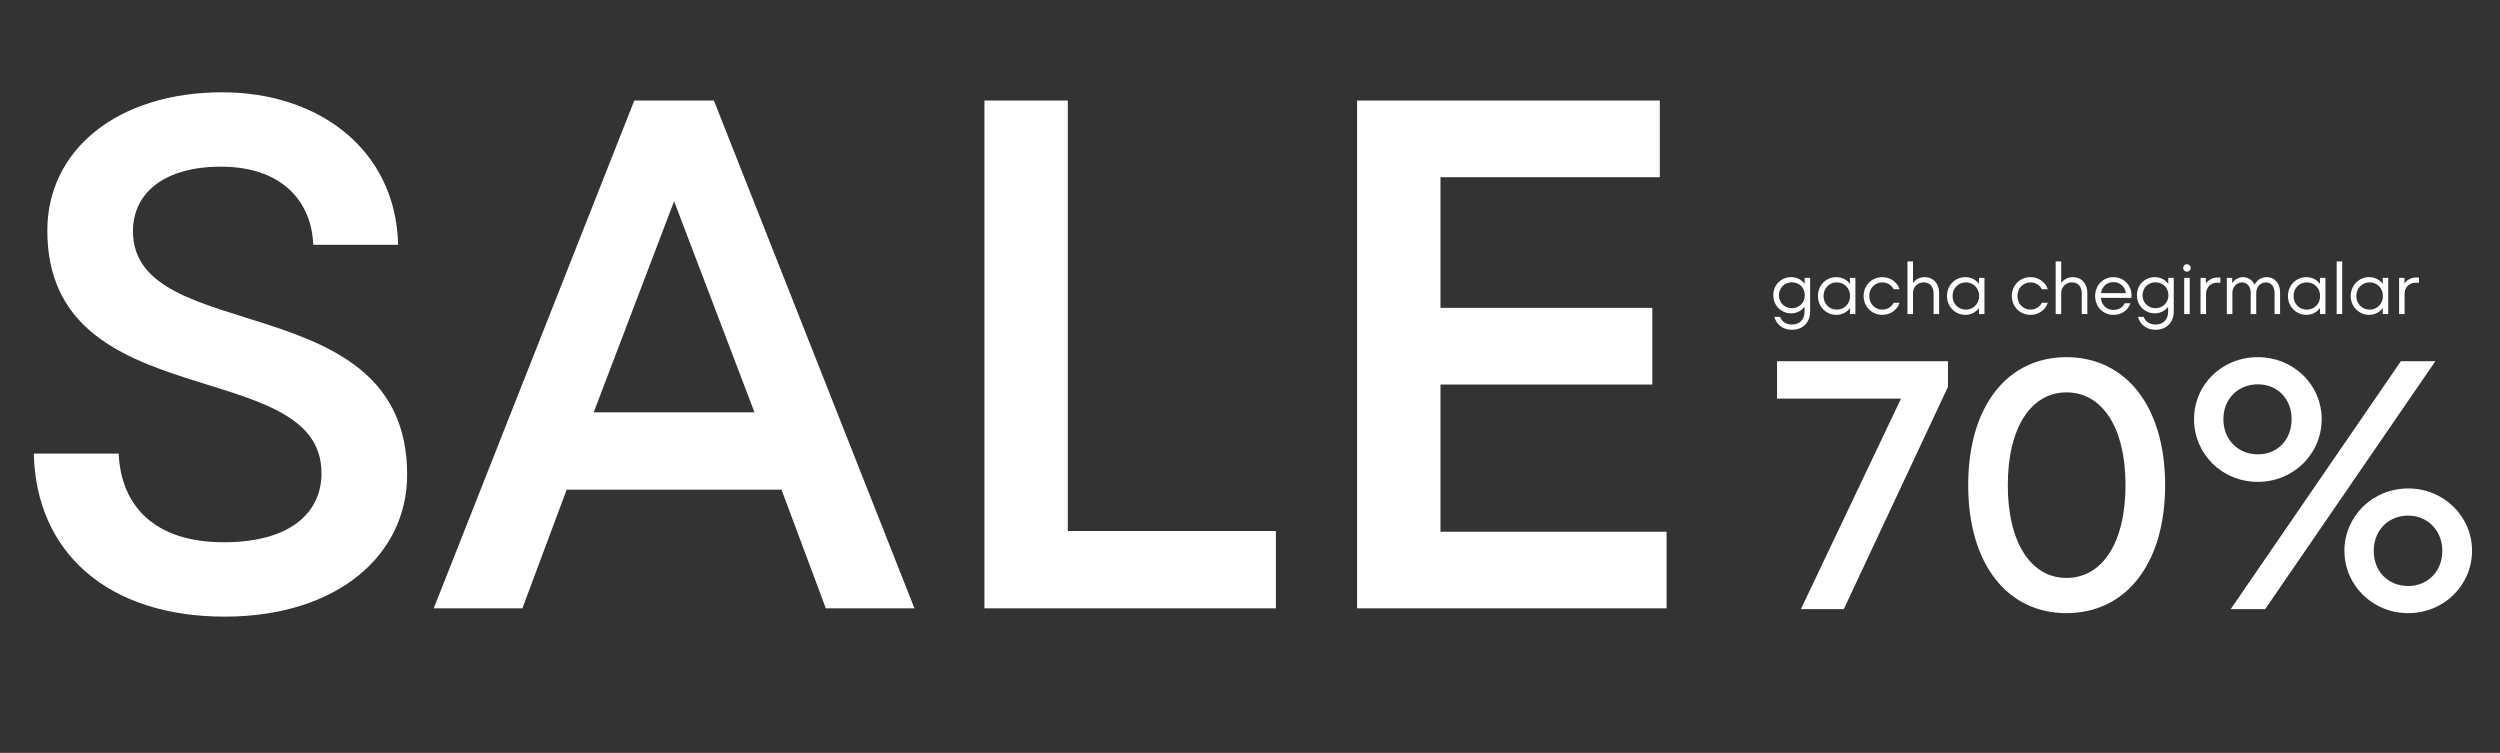
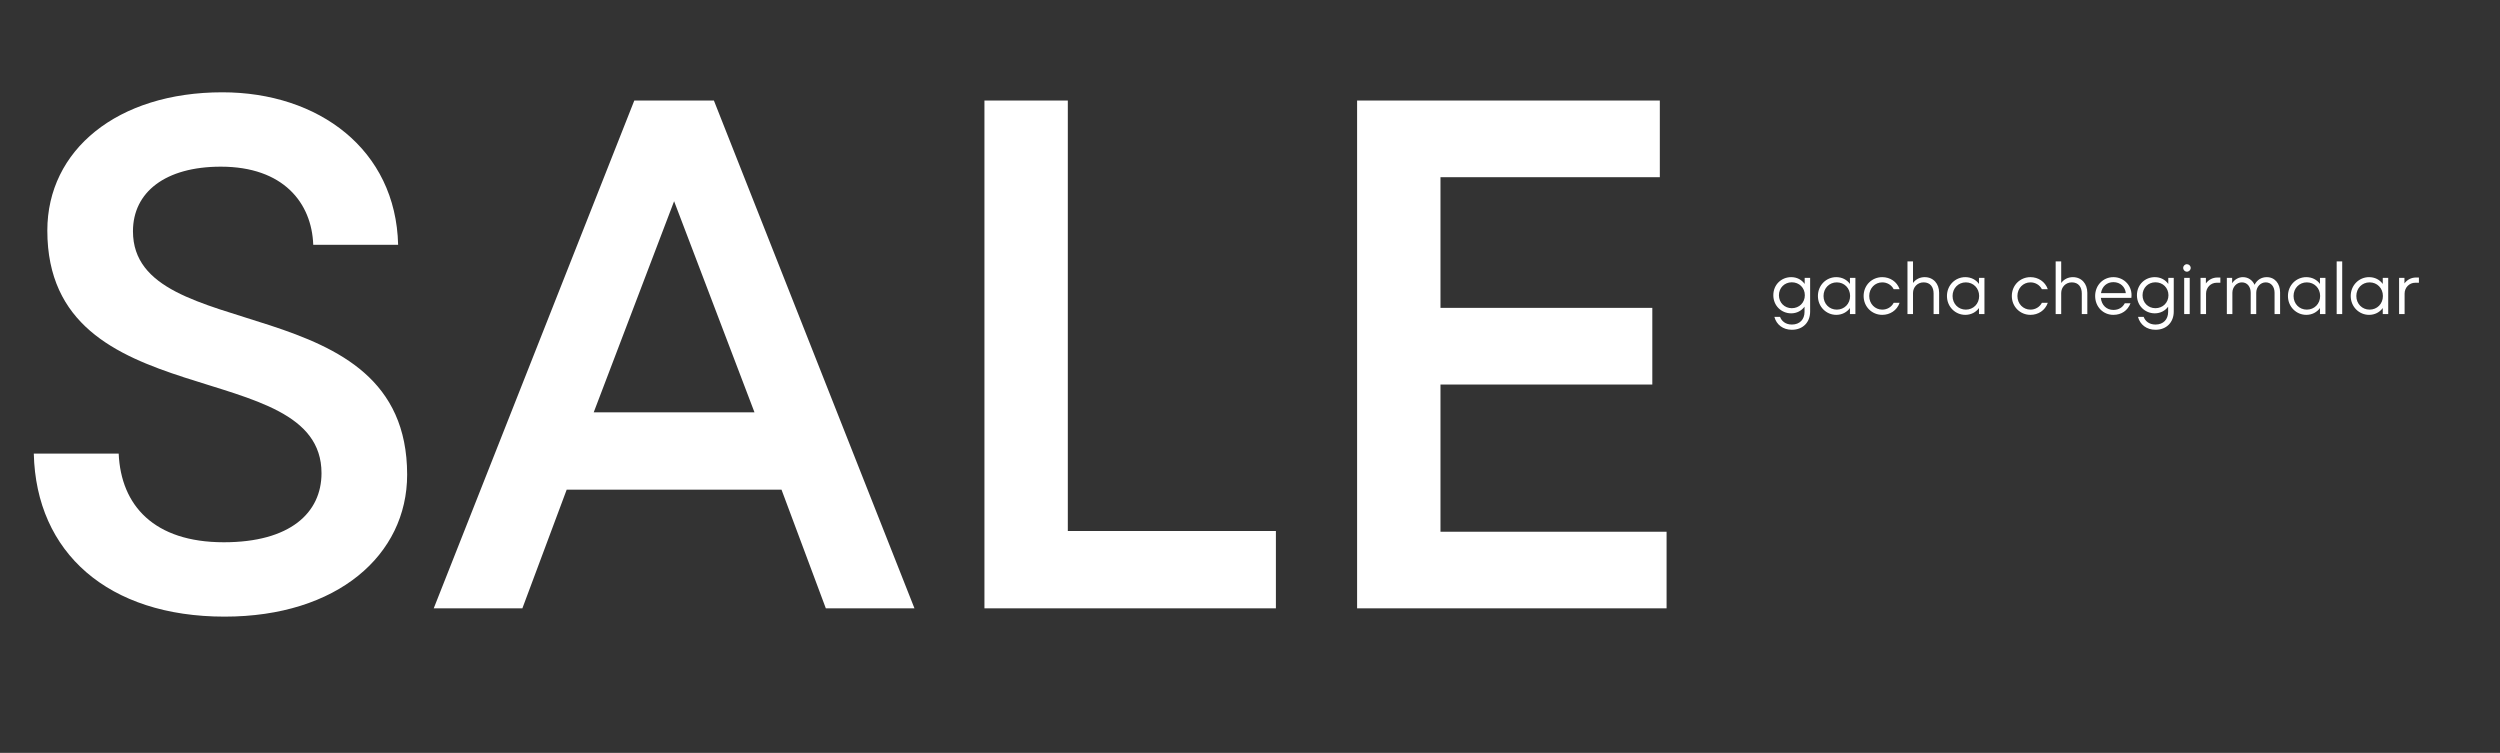
<svg xmlns="http://www.w3.org/2000/svg" width="1315" height="396" viewBox="0 0 1315 396" fill="none">
  <rect x="0" y="0" width="1315" height="396" fill="#333333" stroke="none" />
  <path d="M118.142 324.346C56.898 324.346 18.966 290.761 17.78 238.605H62.429C63.615 265.868 81 285.229 117.747 285.229C152.517 285.229 169.113 269.819 169.113 248.878C169.113 186.053 24.893 220.034 24.893 121.253C24.893 78.975 61.639 48.551 116.956 48.551C167.532 48.551 208.23 78.58 209.415 128.761H164.766C163.976 106.634 148.961 87.668 116.166 87.668C86.927 87.668 69.937 101.102 69.937 121.648C69.937 182.892 214.157 149.702 214.157 249.668C214.157 291.946 177.41 324.346 118.142 324.346ZM481.016 320H434.391L411.079 257.571H298.074L274.762 320H228.137L333.635 52.897H375.518L481.016 320ZM396.855 216.873L354.577 105.843L312.298 216.873H396.855ZM671.122 320H517.815V52.897H561.673V279.302H671.122V320ZM757.691 202.253V279.697H876.623V320H713.833V52.897H873.067V93.2H757.691V161.951H869.116V202.253H757.691Z" fill="white" />
-   <path d="M934.729 209.668V189.992L1024.62 189.992V203.495L969.838 320.394H947.268L999.93 209.668H934.729ZM1086.97 322.516C1056.1 322.516 1035.27 297.053 1035.27 255.193C1035.27 213.333 1056.1 187.87 1086.97 187.87C1117.83 187.87 1138.86 213.333 1138.86 255.193C1138.86 297.053 1117.83 322.516 1086.97 322.516ZM1086.97 303.997C1105.68 303.997 1118.02 285.671 1118.02 255.193C1118.02 224.714 1105.68 206.388 1086.97 206.388C1068.45 206.388 1056.1 224.714 1056.1 255.193C1056.1 285.671 1068.45 303.997 1086.97 303.997ZM1187.63 253.457C1168.73 253.457 1154.07 238.796 1154.07 220.47C1154.07 202.338 1168.73 187.87 1187.63 187.87C1206.34 187.87 1221.2 202.338 1221.2 220.47C1221.2 238.796 1206.34 253.457 1187.63 253.457ZM1191.49 320.394H1173.36L1262.87 189.992H1281L1191.49 320.394ZM1187.63 238.989C1197.86 238.989 1205.38 231.466 1205.38 220.47C1205.38 209.668 1197.86 202.145 1187.63 202.145C1177.41 202.145 1169.5 209.668 1169.5 220.47C1169.5 231.466 1177.41 238.989 1187.63 238.989ZM1266.72 322.516C1248.01 322.516 1233.16 307.855 1233.16 289.722C1233.16 271.589 1248.01 256.929 1266.72 256.929C1285.43 256.929 1300.29 271.589 1300.29 289.722C1300.29 307.855 1285.43 322.516 1266.72 322.516ZM1266.72 308.241C1276.75 308.241 1284.66 300.718 1284.66 289.722C1284.66 278.92 1276.75 271.204 1266.72 271.204C1256.31 271.204 1248.59 278.92 1248.59 289.722C1248.59 300.718 1256.31 308.241 1266.72 308.241Z" fill="white" />
  <path d="M949.261 149.362V146.175H952.129V163.9C952.129 169.437 948.424 173.46 942.529 173.46C937.829 173.46 934.404 170.751 933.328 166.689H936.316C937.072 168.76 939.064 170.712 942.529 170.712C946.712 170.712 949.181 167.963 949.181 164.06V161.311C947.668 163.383 945.198 164.817 942.171 164.817C937.072 164.817 932.771 160.873 932.771 155.297C932.771 149.681 937.033 145.777 942.171 145.777C945.198 145.777 947.668 147.131 949.261 149.362ZM942.49 162.108C946.393 162.108 949.341 159.2 949.341 155.297C949.341 151.393 946.393 148.486 942.49 148.486C938.666 148.486 935.718 151.393 935.718 155.297C935.718 159.2 938.666 162.108 942.49 162.108ZM973.074 149.362V146.175H975.942V165.215H973.074V162.028C971.481 164.219 968.931 165.613 965.864 165.613C960.646 165.613 956.225 161.391 956.225 155.695C956.225 149.959 960.646 145.777 965.864 145.777C968.931 145.777 971.481 147.131 973.074 149.362ZM966.143 162.865C970.086 162.865 973.153 159.838 973.153 155.695C973.153 151.553 970.086 148.526 966.143 148.526C962.24 148.526 959.173 151.553 959.173 155.695C959.173 159.838 962.24 162.865 966.143 162.865ZM990.062 165.613C984.685 165.613 980.264 161.391 980.264 155.695C980.264 149.959 984.685 145.777 990.062 145.777C994.085 145.777 997.79 148.087 999.184 152.11H996.077C994.882 149.8 992.532 148.526 990.062 148.526C986.278 148.526 983.211 151.553 983.211 155.695C983.211 159.838 986.278 162.865 990.062 162.865C992.532 162.865 994.882 161.59 996.077 159.28H999.184C997.79 163.343 994.085 165.613 990.062 165.613ZM1012.37 145.777C1016.99 145.777 1019.98 149.282 1019.98 153.982V165.215H1017.07V154.341C1017.07 151.075 1015.4 148.526 1011.81 148.526C1008.63 148.526 1006.24 150.995 1006.24 154.142V165.215H1003.33V137.492H1006.24V148.844C1007.67 146.892 1009.86 145.777 1012.37 145.777ZM1040.95 149.362V146.175H1043.82V165.215H1040.95V162.028C1039.36 164.219 1036.81 165.613 1033.74 165.613C1028.52 165.613 1024.1 161.391 1024.1 155.695C1024.1 149.959 1028.52 145.777 1033.74 145.777C1036.81 145.777 1039.36 147.131 1040.95 149.362ZM1034.02 162.865C1037.96 162.865 1041.03 159.838 1041.03 155.695C1041.03 151.553 1037.96 148.526 1034.02 148.526C1030.12 148.526 1027.05 151.553 1027.05 155.695C1027.05 159.838 1030.12 162.865 1034.02 162.865ZM1068.01 165.613C1062.64 165.613 1058.22 161.391 1058.22 155.695C1058.22 149.959 1062.64 145.777 1068.01 145.777C1072.04 145.777 1075.74 148.087 1077.14 152.11H1074.03C1072.83 149.8 1070.48 148.526 1068.01 148.526C1064.23 148.526 1061.16 151.553 1061.16 155.695C1061.16 159.838 1064.23 162.865 1068.01 162.865C1070.48 162.865 1072.83 161.59 1074.03 159.28H1077.14C1075.74 163.343 1072.04 165.613 1068.01 165.613ZM1090.32 145.777C1094.94 145.777 1097.93 149.282 1097.93 153.982V165.215H1095.02V154.341C1095.02 151.075 1093.35 148.526 1089.76 148.526C1086.58 148.526 1084.19 150.995 1084.19 154.142V165.215H1081.28V137.492H1084.19V148.844C1085.62 146.892 1087.81 145.777 1090.32 145.777ZM1111.65 145.777C1117.47 145.777 1121.93 150.716 1121.09 156.691H1105.04C1105.44 160.555 1108.07 163.024 1111.65 163.024C1114.52 163.024 1116.55 161.63 1117.63 159.519H1120.65C1119.14 163.343 1115.95 165.613 1111.61 165.613C1106.31 165.613 1102.05 161.431 1102.05 155.695C1102.05 149.959 1106.31 145.777 1111.65 145.777ZM1111.65 148.406C1108.23 148.406 1105.68 150.637 1105.12 154.182H1118.18C1117.87 150.995 1115.36 148.406 1111.65 148.406ZM1140.52 149.362V146.175H1143.39V163.9C1143.39 169.437 1139.68 173.46 1133.79 173.46C1129.09 173.46 1125.66 170.751 1124.59 166.689H1127.58C1128.33 168.76 1130.32 170.712 1133.79 170.712C1137.97 170.712 1140.44 167.963 1140.44 164.06V161.311C1138.93 163.383 1136.46 164.817 1133.43 164.817C1128.33 164.817 1124.03 160.873 1124.03 155.297C1124.03 149.681 1128.29 145.777 1133.43 145.777C1136.46 145.777 1138.93 147.131 1140.52 149.362ZM1133.75 162.108C1137.65 162.108 1140.6 159.2 1140.6 155.297C1140.6 151.393 1137.65 148.486 1133.75 148.486C1129.93 148.486 1126.98 151.393 1126.98 155.297C1126.98 159.2 1129.93 162.108 1133.75 162.108ZM1150.31 142.909C1149.24 142.909 1148.36 142.033 1148.36 140.918C1148.36 139.842 1149.24 138.966 1150.31 138.966C1151.39 138.966 1152.31 139.842 1152.31 140.918C1152.31 142.033 1151.39 142.909 1150.31 142.909ZM1151.79 165.215H1148.88V146.175H1151.79V165.215ZM1166.36 145.976H1167.91V148.725H1165.92C1162.89 148.725 1160.38 151.234 1160.38 154.421V165.215H1157.48V146.175H1160.3V149.083C1161.74 147.092 1163.93 145.976 1166.36 145.976ZM1192.31 145.777C1196.62 145.777 1199.33 149.242 1199.33 153.783V165.215H1196.42V153.982C1196.42 150.915 1194.7 148.526 1191.76 148.526C1189.05 148.526 1186.78 150.915 1186.78 153.982V165.215L1183.87 165.215V153.982C1183.87 151.035 1182.24 148.526 1179.21 148.526C1176.5 148.526 1174.23 150.955 1174.23 153.982V165.215H1171.32V146.175H1174.11V148.964C1175.43 146.972 1177.46 145.777 1179.77 145.777C1182.6 145.777 1184.83 147.41 1185.9 149.8C1187.22 147.171 1189.57 145.777 1192.31 145.777ZM1220.31 149.362V146.175H1223.18V165.215H1220.31V162.028C1218.71 164.219 1216.17 165.613 1213.1 165.613C1207.88 165.613 1203.46 161.391 1203.46 155.695C1203.46 149.959 1207.88 145.777 1213.1 145.777C1216.17 145.777 1218.71 147.131 1220.31 149.362ZM1213.38 162.865C1217.32 162.865 1220.39 159.838 1220.39 155.695C1220.39 151.553 1217.32 148.526 1213.38 148.526C1209.47 148.526 1206.41 151.553 1206.41 155.695C1206.41 159.838 1209.47 162.865 1213.38 162.865ZM1232 165.215H1229.09V137.492H1232V165.215ZM1253.33 149.362V146.175H1256.2V165.215H1253.33V162.028C1251.74 164.219 1249.19 165.613 1246.12 165.613C1240.91 165.613 1236.48 161.391 1236.48 155.695C1236.48 149.959 1240.91 145.777 1246.12 145.777C1249.19 145.777 1251.74 147.131 1253.33 149.362ZM1246.4 162.865C1250.35 162.865 1253.41 159.838 1253.41 155.695C1253.41 151.553 1250.35 148.526 1246.4 148.526C1242.5 148.526 1239.43 151.553 1239.43 155.695C1239.43 159.838 1242.5 162.865 1246.4 162.865ZM1270.8 145.976H1272.35V148.725H1270.36C1267.33 148.725 1264.82 151.234 1264.82 154.421V165.215H1261.92V146.175H1264.74V149.083C1266.18 147.092 1268.37 145.976 1270.8 145.976Z" fill="white" />
</svg>